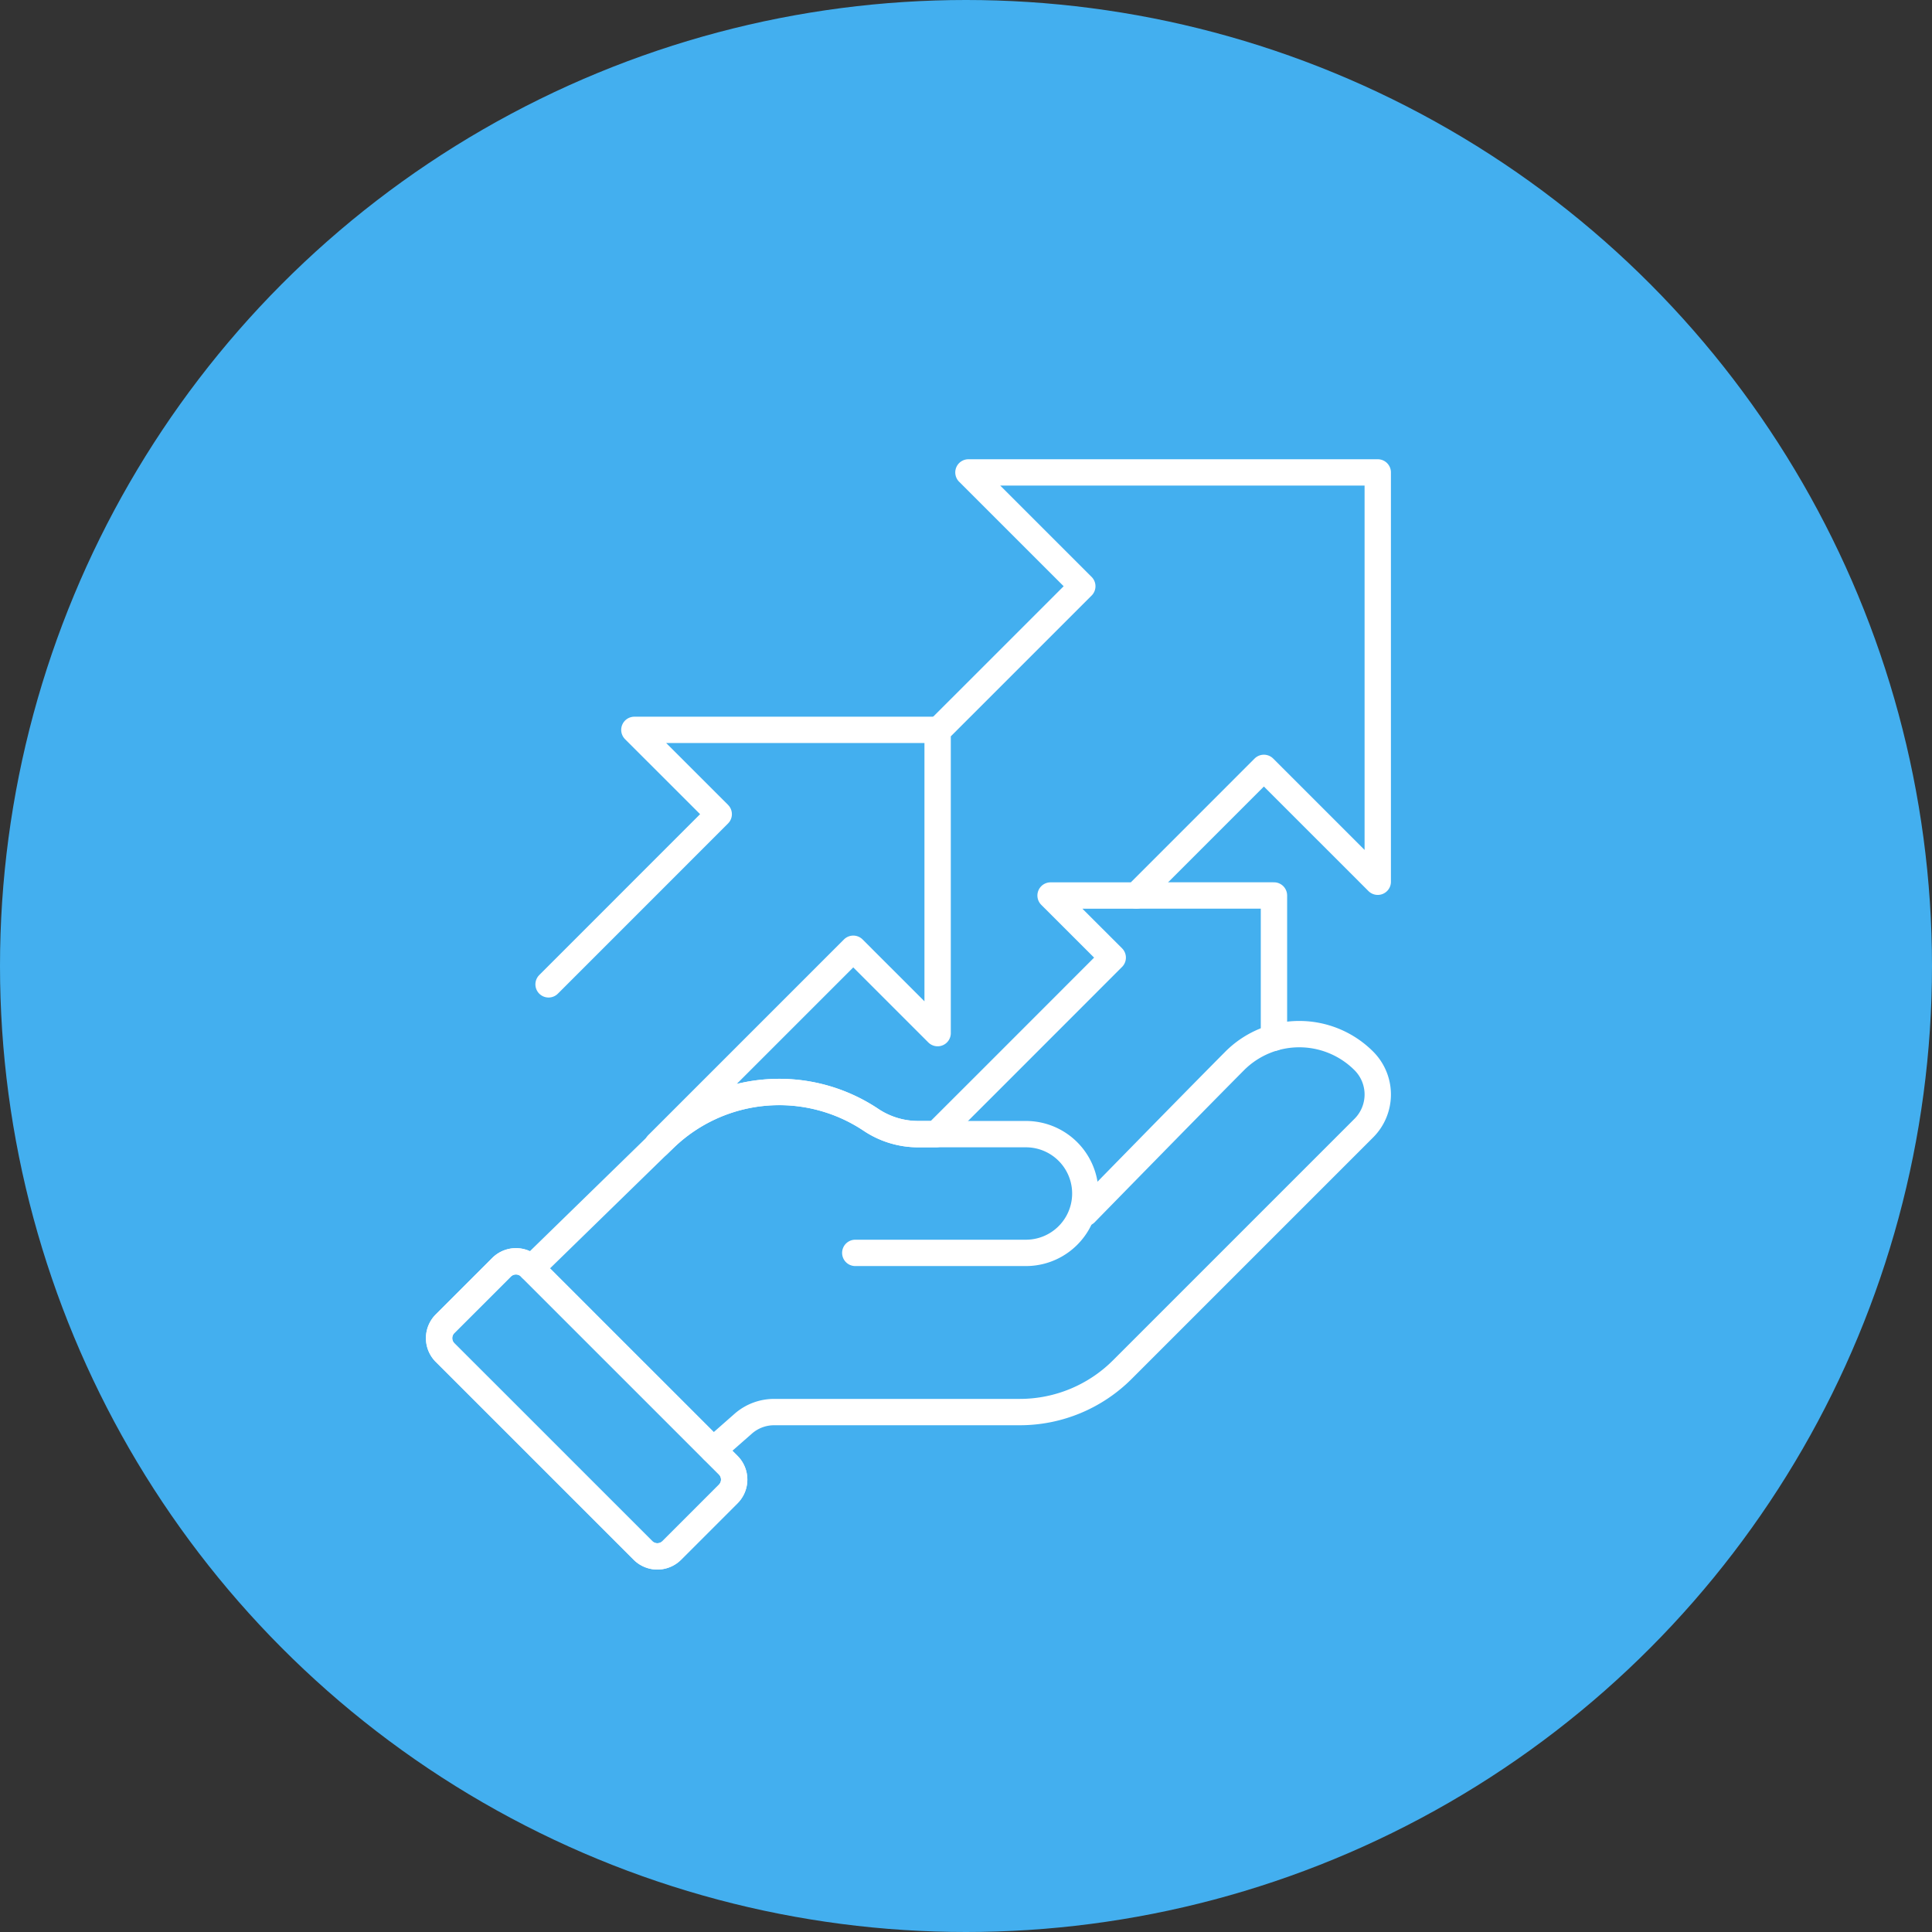
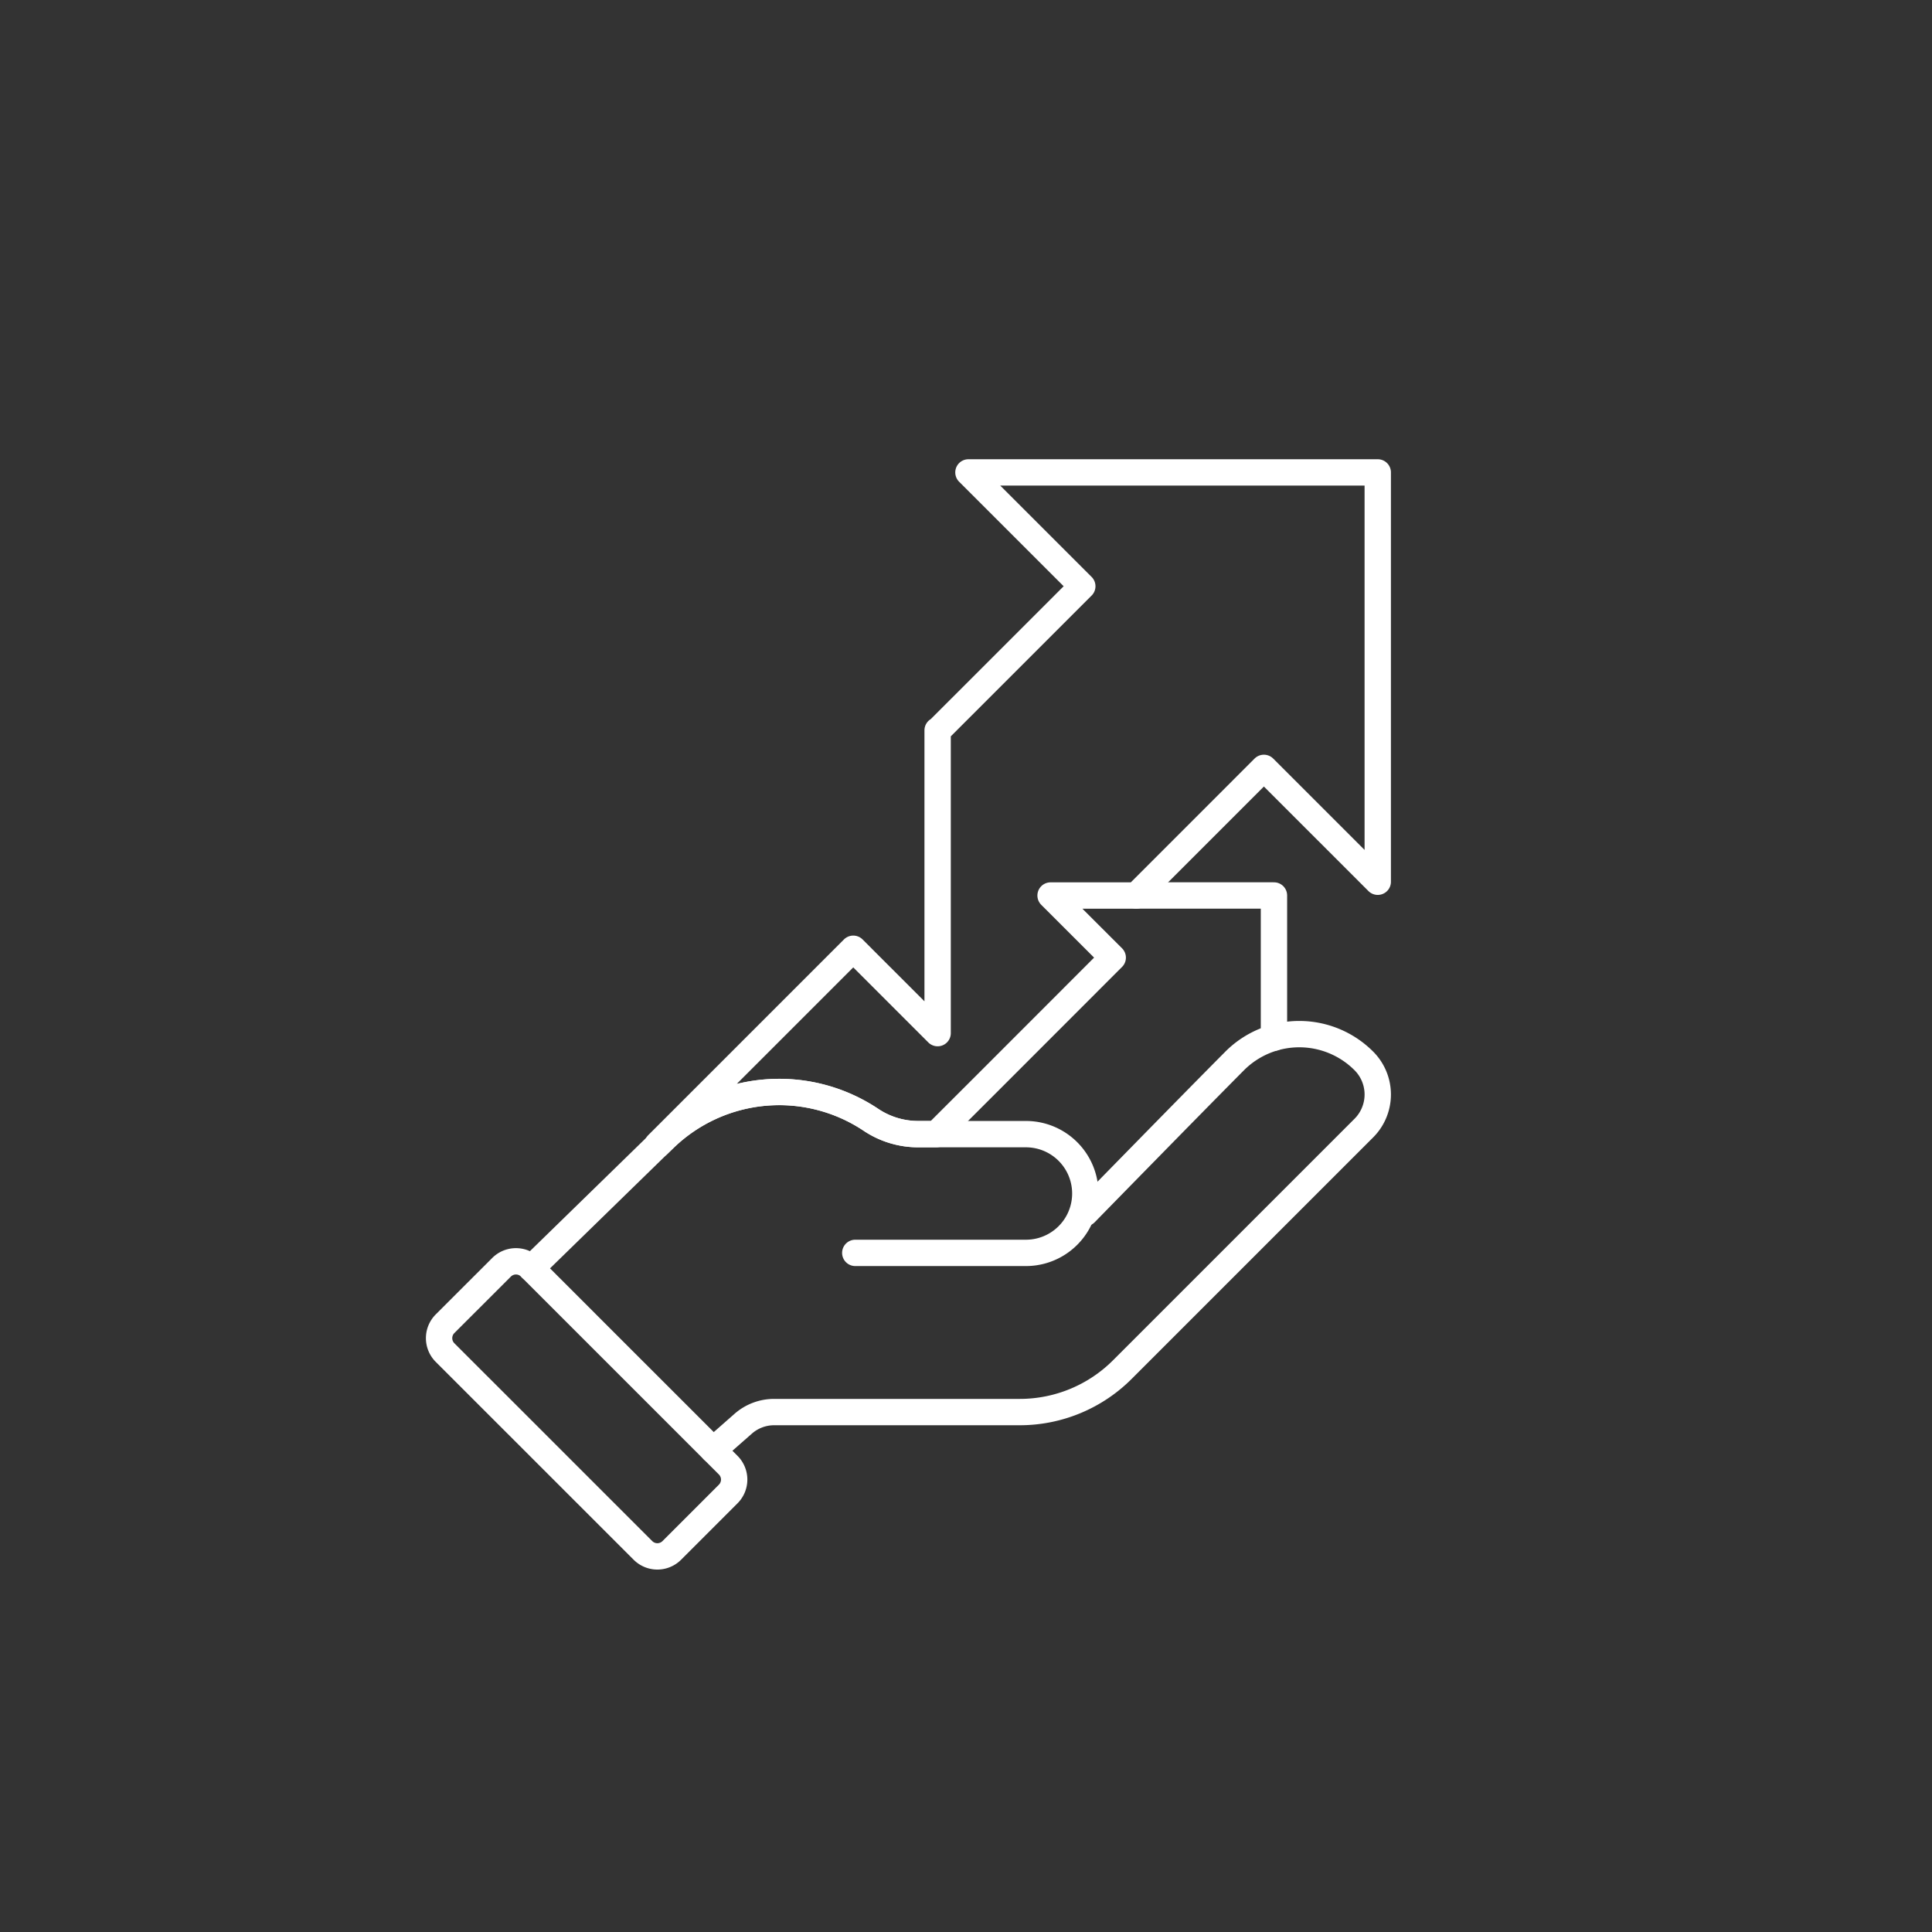
<svg xmlns="http://www.w3.org/2000/svg" width="220" height="220" viewBox="0 0 220 220">
  <rect x="0" y="0" width="220" height="220" fill="#333333" stroke="none" />
  <g id="グループ_3442" data-name="グループ 3442" transform="translate(-473 -967)">
-     <circle id="楕円形_20" data-name="楕円形 20" cx="110" cy="110" r="110" transform="translate(473 967)" fill="#43afef" />
    <g id="グループ_3429" data-name="グループ 3429" transform="translate(-13014.165 -260.572)">
      <path id="パス_12549" data-name="パス 12549" d="M220.85.75V47.36L207.884,34.395,193.353,48.929h-9.759L190.671,56,176.4,70.279,170.571,76.1h-2.094a9.649,9.649,0,0,1-5.358-1.647,18.8,18.8,0,0,0-23.472,2.115l-.766.743-.037-.037,22.282-22.282,9.606,9.606V30.121h.06l16.413-16.41L174.24.75Z" transform="translate(13423.202 1280.617)" fill="none" stroke="#fff" stroke-linecap="round" stroke-linejoin="round" stroke-width="3" />
      <path id="パス_12550" data-name="パス 12550" d="M161.013,62.792a2.322,2.322,0,0,1,0,3.281L154.586,72.5a2.322,2.322,0,0,1-3.281,0L128.768,49.968a2.322,2.322,0,0,1,0-3.281L135.2,40.26a2.319,2.319,0,0,1,3.285,0l.1.106h0L159.3,61.08Z" transform="translate(13409.075 1331.622)" fill="none" stroke="#fff" stroke-linecap="round" stroke-linejoin="round" stroke-width="3" />
-       <path id="パス_12551" data-name="パス 12551" d="M177.781,13.477v-.056H143.248l9.606,9.6L133.478,42.4" transform="translate(13416.153 1297.262)" fill="none" stroke="#fff" stroke-linecap="round" stroke-linejoin="round" stroke-width="3" />
      <path id="パス_12552" data-name="パス 12552" d="M178.083,37.769v-16.2H162.4" transform="translate(13454.15 1307.971)" fill="none" stroke="#fff" stroke-linecap="round" stroke-linejoin="round" stroke-width="3" />
      <path id="パス_12553" data-name="パス 12553" d="M169.522,49.564h19.434a6.76,6.76,0,0,0,0-13.521H176.643a9.662,9.662,0,0,1-5.361-1.647,18.8,18.8,0,0,0-23.469,2.115l-.766.743-14.421,14.06" transform="translate(13415.035 1320.676)" fill="none" stroke="#fff" stroke-linecap="round" stroke-linejoin="round" stroke-width="3" />
      <path id="パス_12554" data-name="パス 12554" d="M183.958,48.76s11.92-12.2,16.991-17.3a10.39,10.39,0,0,1,14.719-.019,5.41,5.41,0,0,1,0,7.656l-27.5,27.5a16.51,16.51,0,0,1-11.674,4.835H148.512a5.331,5.331,0,0,0-3.521,1.333l-3.41,3" transform="translate(13426.797 1316.935)" fill="none" stroke="#fff" stroke-linecap="round" stroke-linejoin="round" stroke-width="3" />
-       <path id="パス_12555" data-name="パス 12555" d="M138.583,40.367l-.1-.106a2.319,2.319,0,0,0-3.285,0l-6.427,6.427a2.322,2.322,0,0,0,0,3.281L151.305,72.5a2.322,2.322,0,0,0,3.281,0l6.427-6.427a2.322,2.322,0,0,0,0-3.281L159.3,61.08,138.587,40.367Z" transform="translate(13409.075 1331.622)" fill="none" stroke="#fff" stroke-linecap="round" stroke-linejoin="round" stroke-width="3" />
    </g>
  </g>
</svg>